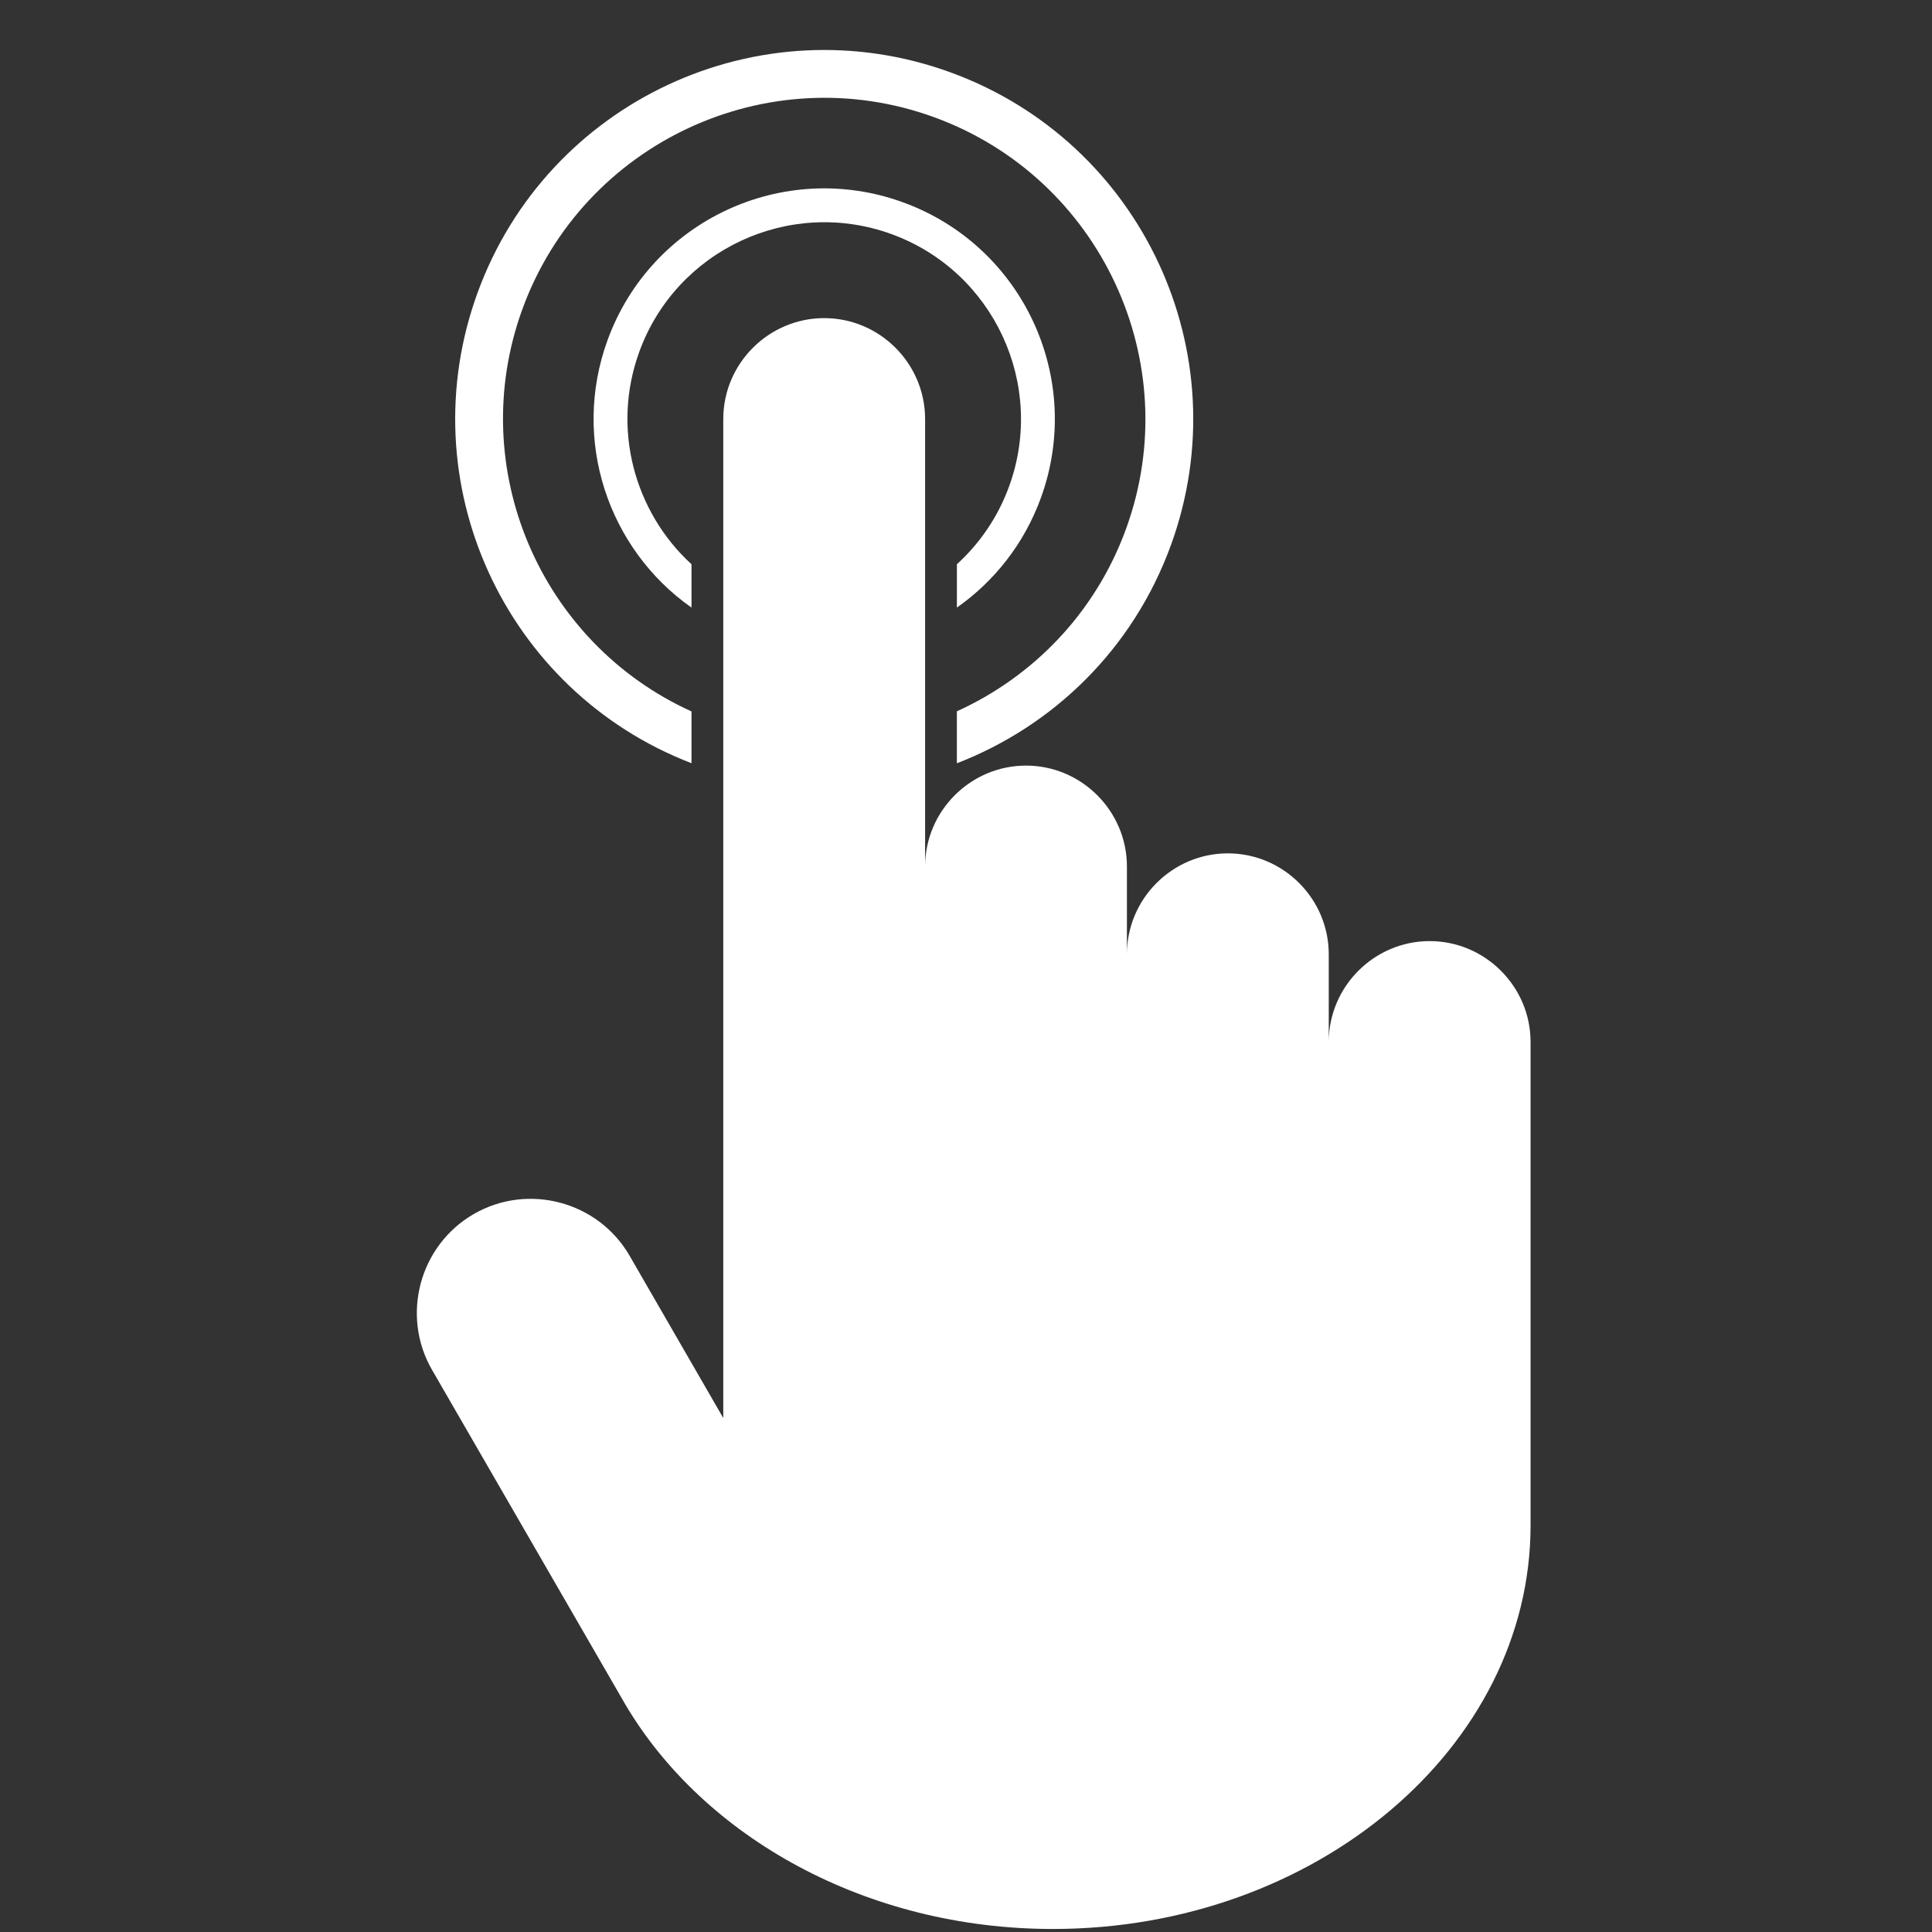
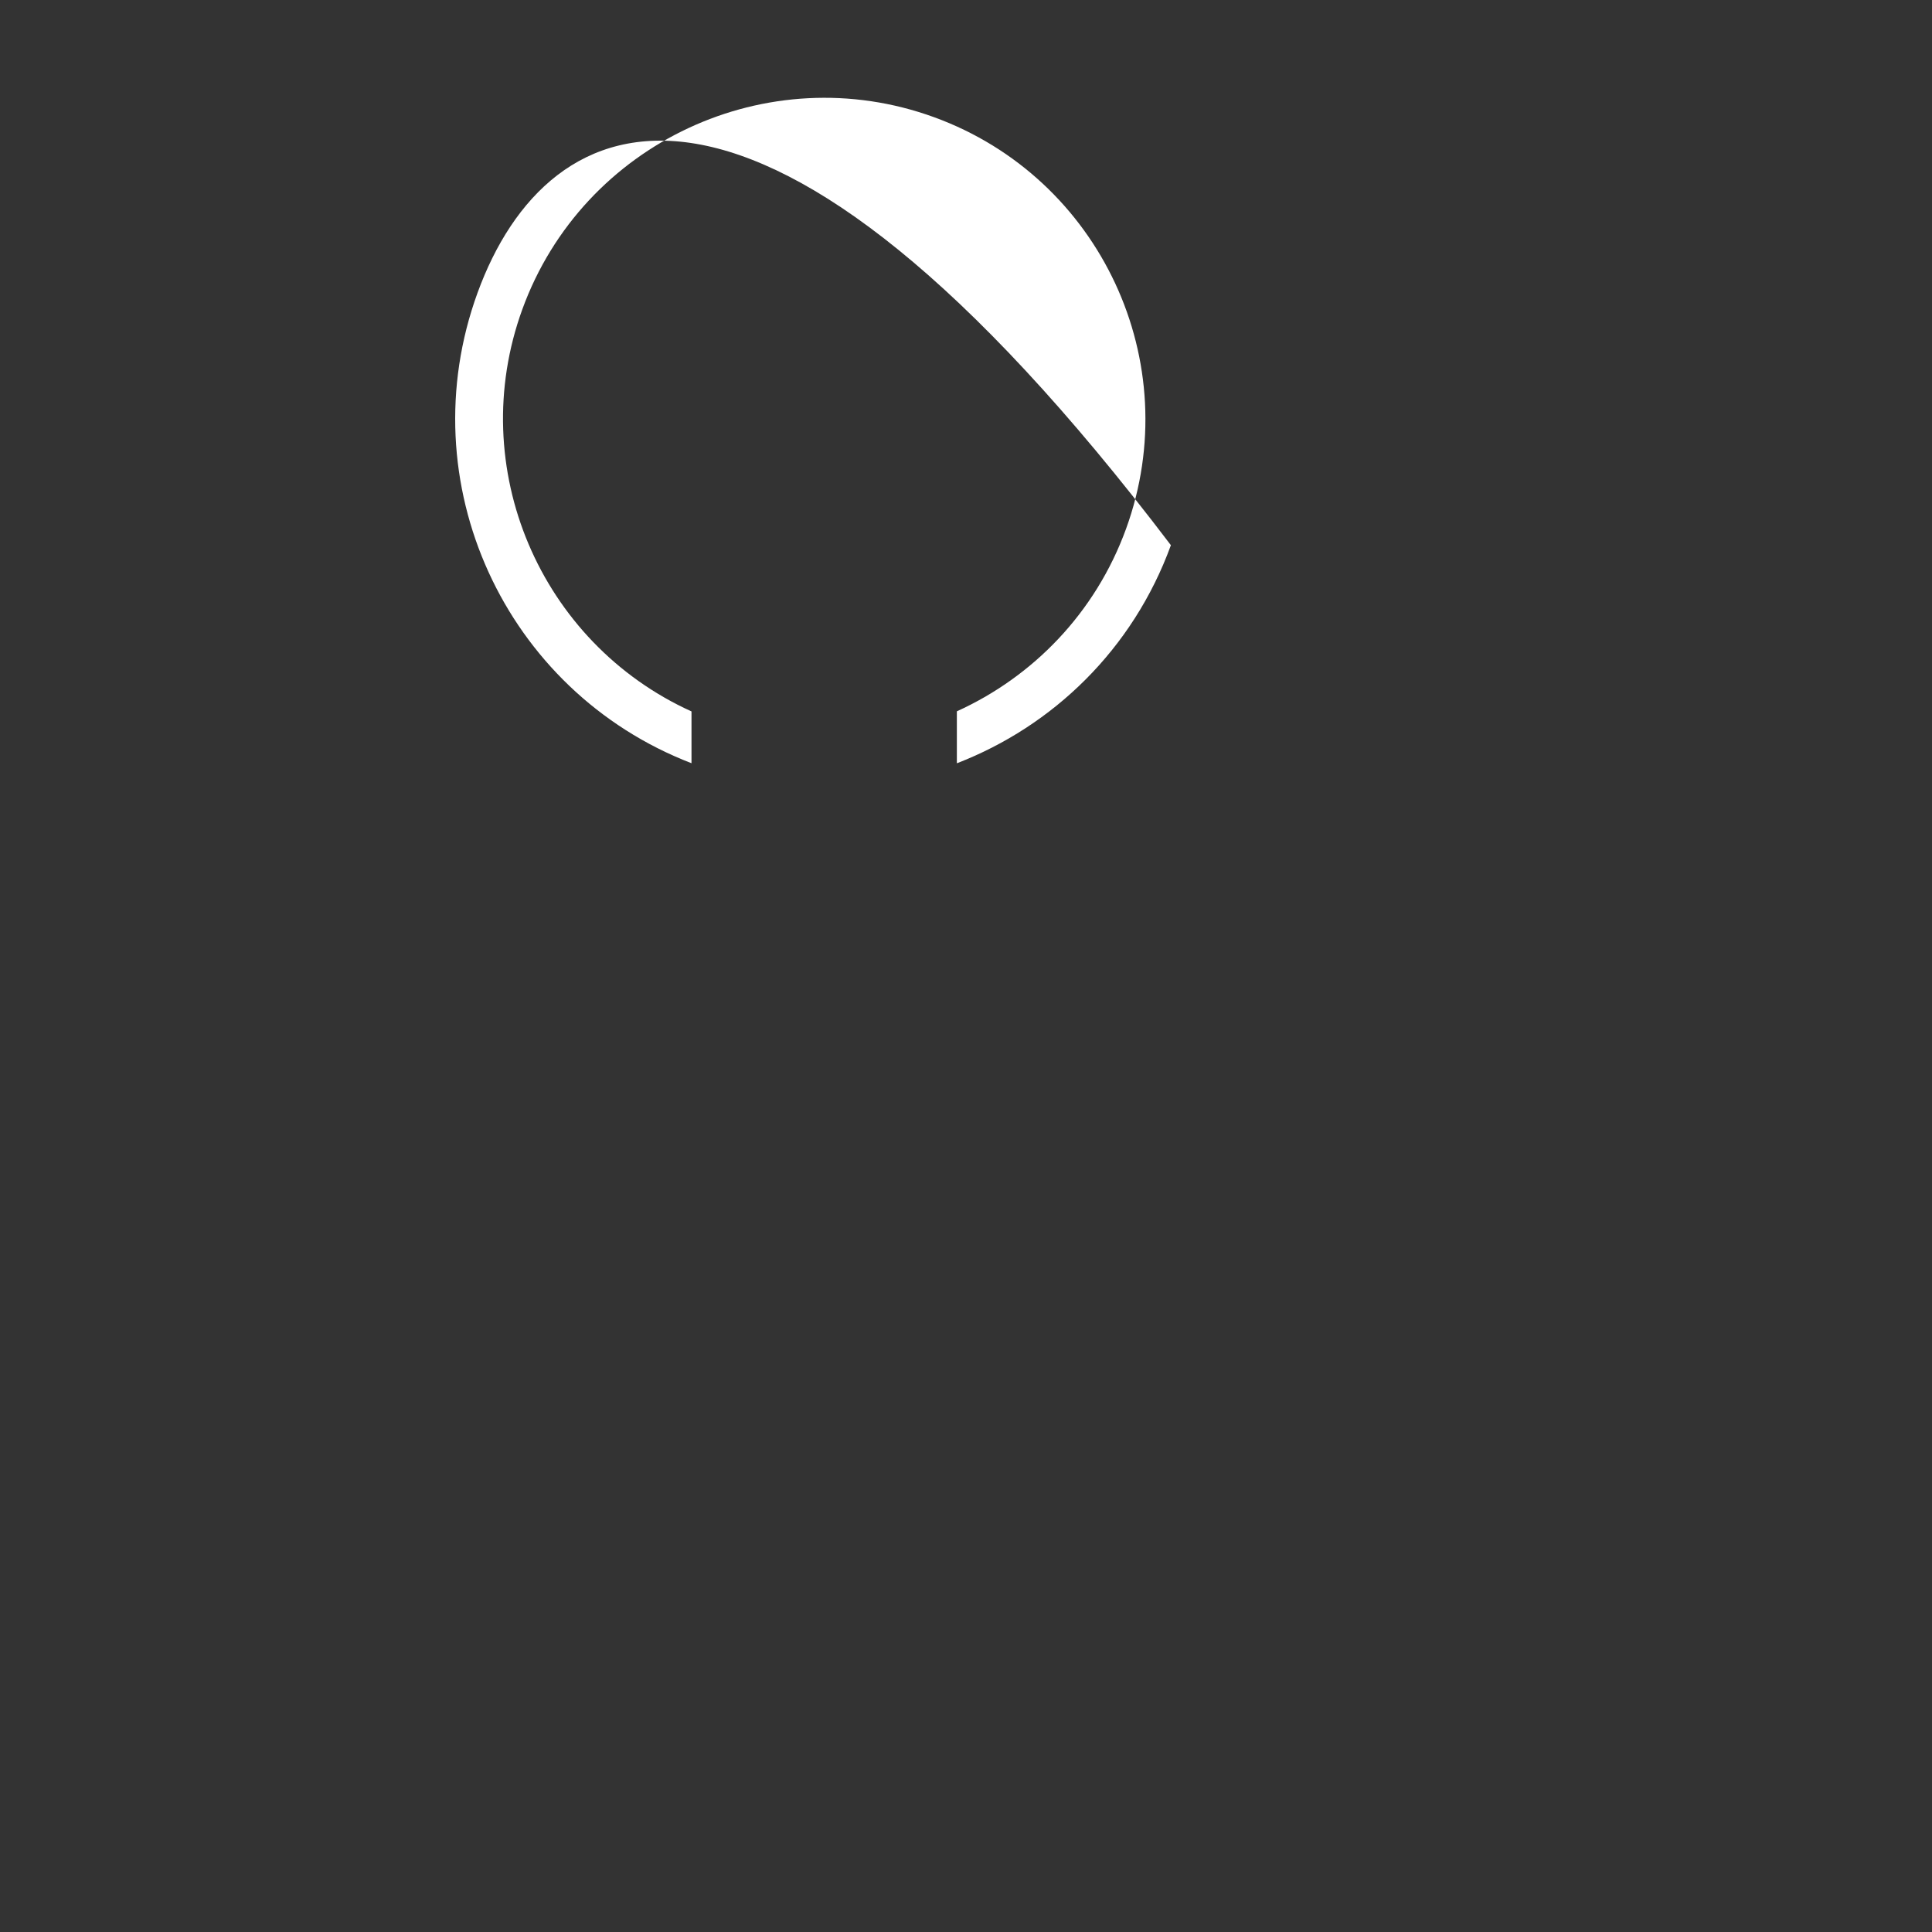
<svg xmlns="http://www.w3.org/2000/svg" version="1.0" preserveAspectRatio="xMidYMid meet" height="500" viewBox="0 0 375 375" zoomAndPan="magnify" width="500">
  <rect x="0" y="0" width="375" height="375" fill="#333333" stroke="none" />
  <defs>
    <clipPath id="83c6b3ba29">
-       <path clip-rule="nonzero" d="M 80 61 L 297.562 61 L 297.562 375 L 80 375 Z M 80 61" />
-     </clipPath>
+       </clipPath>
  </defs>
  <g clip-path="url(#83c6b3ba29)">
-     <path fill-rule="nonzero" fill-opacity="1" d="M 297.082 228.512 L 297.082 202.254 C 297.082 191.484 288.27 182.668 277.496 182.668 C 266.727 182.668 257.91 191.48 257.91 202.254 L 257.91 185.223 C 257.91 174.449 249.098 165.637 238.324 165.637 C 227.551 165.637 218.734 174.449 218.734 185.223 L 218.734 168.191 C 218.734 157.418 209.922 148.602 199.148 148.602 C 188.379 148.602 179.562 157.418 179.562 168.191 L 179.562 81.332 C 179.562 70.559 170.75 61.746 159.977 61.746 C 149.203 61.746 140.387 70.559 140.387 81.332 L 140.387 275.238 L 122.207 243.746 C 116.117 233.199 102.508 229.551 91.961 235.641 C 81.414 241.73 77.766 255.34 83.855 265.887 L 121.383 330.844 C 136.613 356.605 168.145 374.414 204.375 374.414 C 255.363 374.414 297.082 339.16 297.082 296.07 Z M 297.082 228.512" fill="#ffffff" />
-   </g>
-   <path fill-rule="nonzero" fill-opacity="1" d="M 124.09 68.27 C 131.293 48.48 153.254 38.238 173.043 45.441 C 192.832 52.645 203.074 74.605 195.871 94.395 C 193.688 100.387 190.152 105.496 185.734 109.516 L 185.734 117.93 C 192.969 112.848 198.781 105.582 202.035 96.641 C 210.488 73.414 198.516 47.73 175.285 39.273 C 152.059 30.82 126.375 42.797 117.922 66.023 C 110.852 85.449 118.078 106.586 134.219 117.934 L 134.219 109.523 C 123.16 99.391 118.648 83.215 124.09 68.27 Z M 124.09 68.27" fill="#ffffff" />
-   <path fill-rule="nonzero" fill-opacity="1" d="M 101.395 60.008 C 113.152 27.703 149 10.988 181.301 22.746 C 213.605 34.504 230.32 70.352 218.562 102.656 C 212.605 119.023 200.461 131.379 185.727 138.066 L 185.727 148.152 C 204.359 140.961 219.902 126.062 227.27 105.824 C 240.797 68.66 221.637 27.566 184.473 14.039 C 147.309 0.512 106.215 19.676 92.688 56.84 C 79.316 93.578 97.891 134.148 134.219 148.141 L 134.219 138.086 C 104.855 124.781 90.188 90.793 101.395 60.008 Z M 101.395 60.008" fill="#ffffff" />
+     </g>
+   <path fill-rule="nonzero" fill-opacity="1" d="M 101.395 60.008 C 113.152 27.703 149 10.988 181.301 22.746 C 213.605 34.504 230.32 70.352 218.562 102.656 C 212.605 119.023 200.461 131.379 185.727 138.066 L 185.727 148.152 C 204.359 140.961 219.902 126.062 227.27 105.824 C 147.309 0.512 106.215 19.676 92.688 56.84 C 79.316 93.578 97.891 134.148 134.219 148.141 L 134.219 138.086 C 104.855 124.781 90.188 90.793 101.395 60.008 Z M 101.395 60.008" fill="#ffffff" />
</svg>